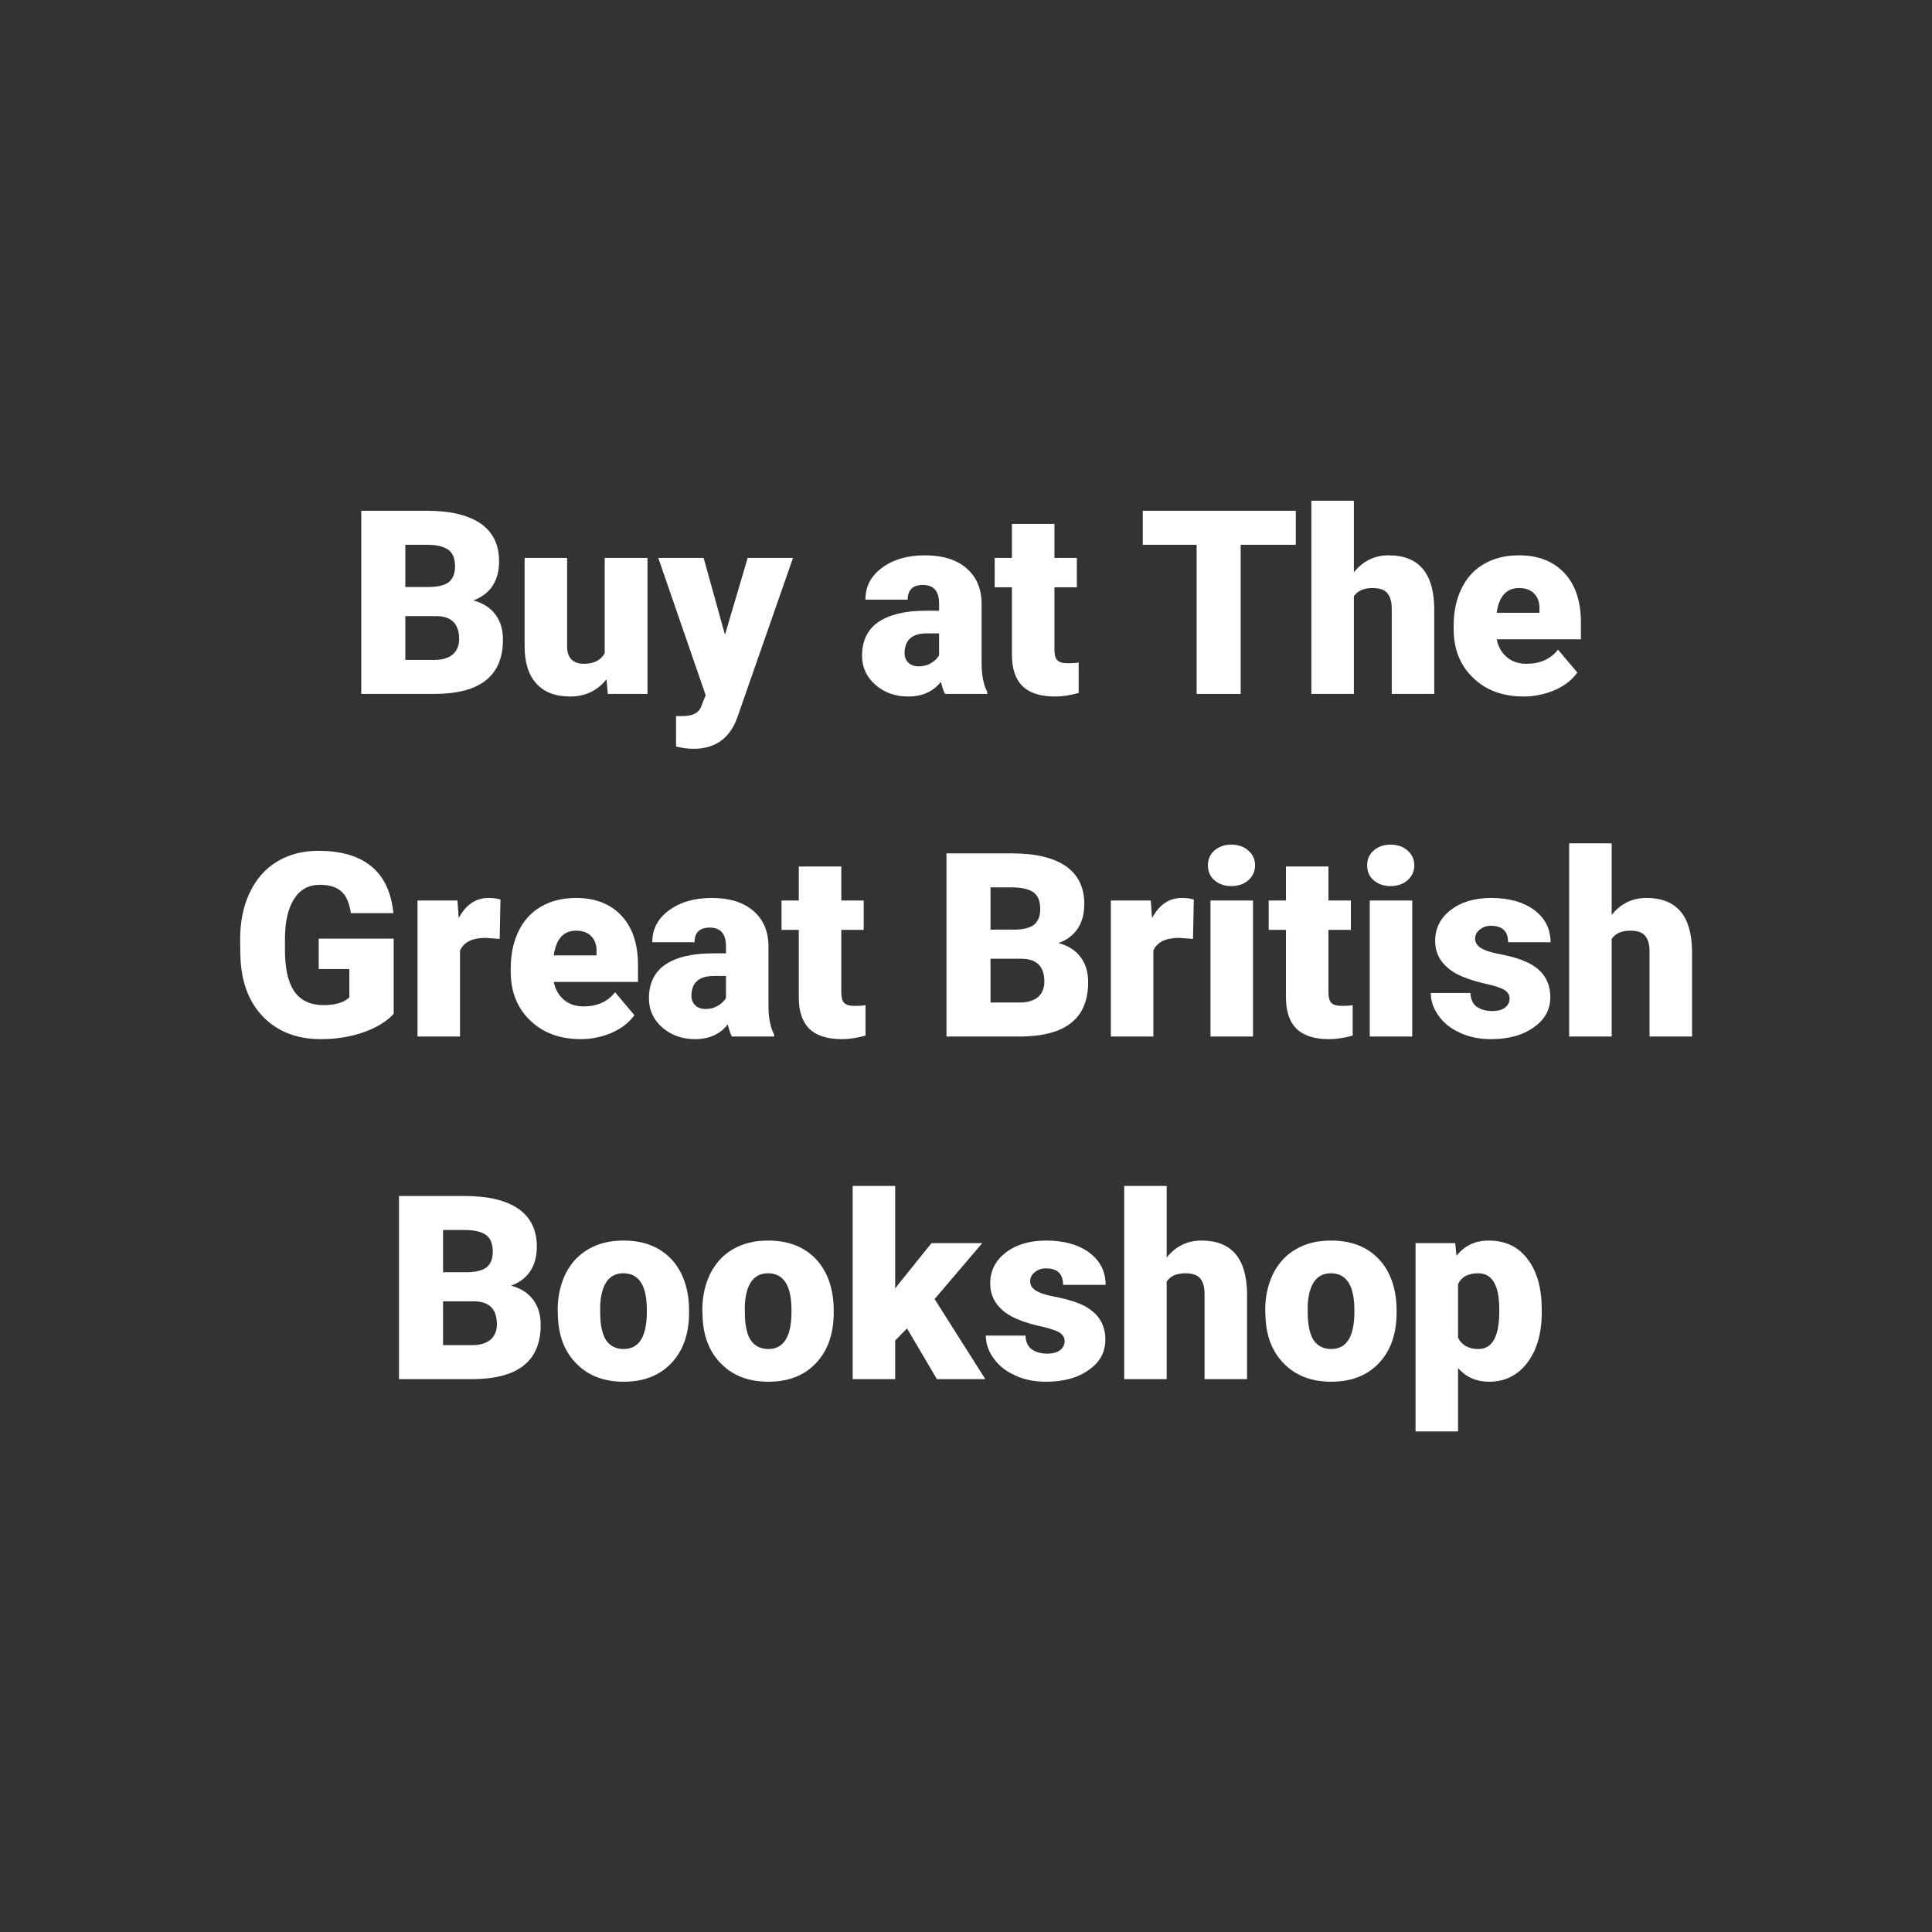
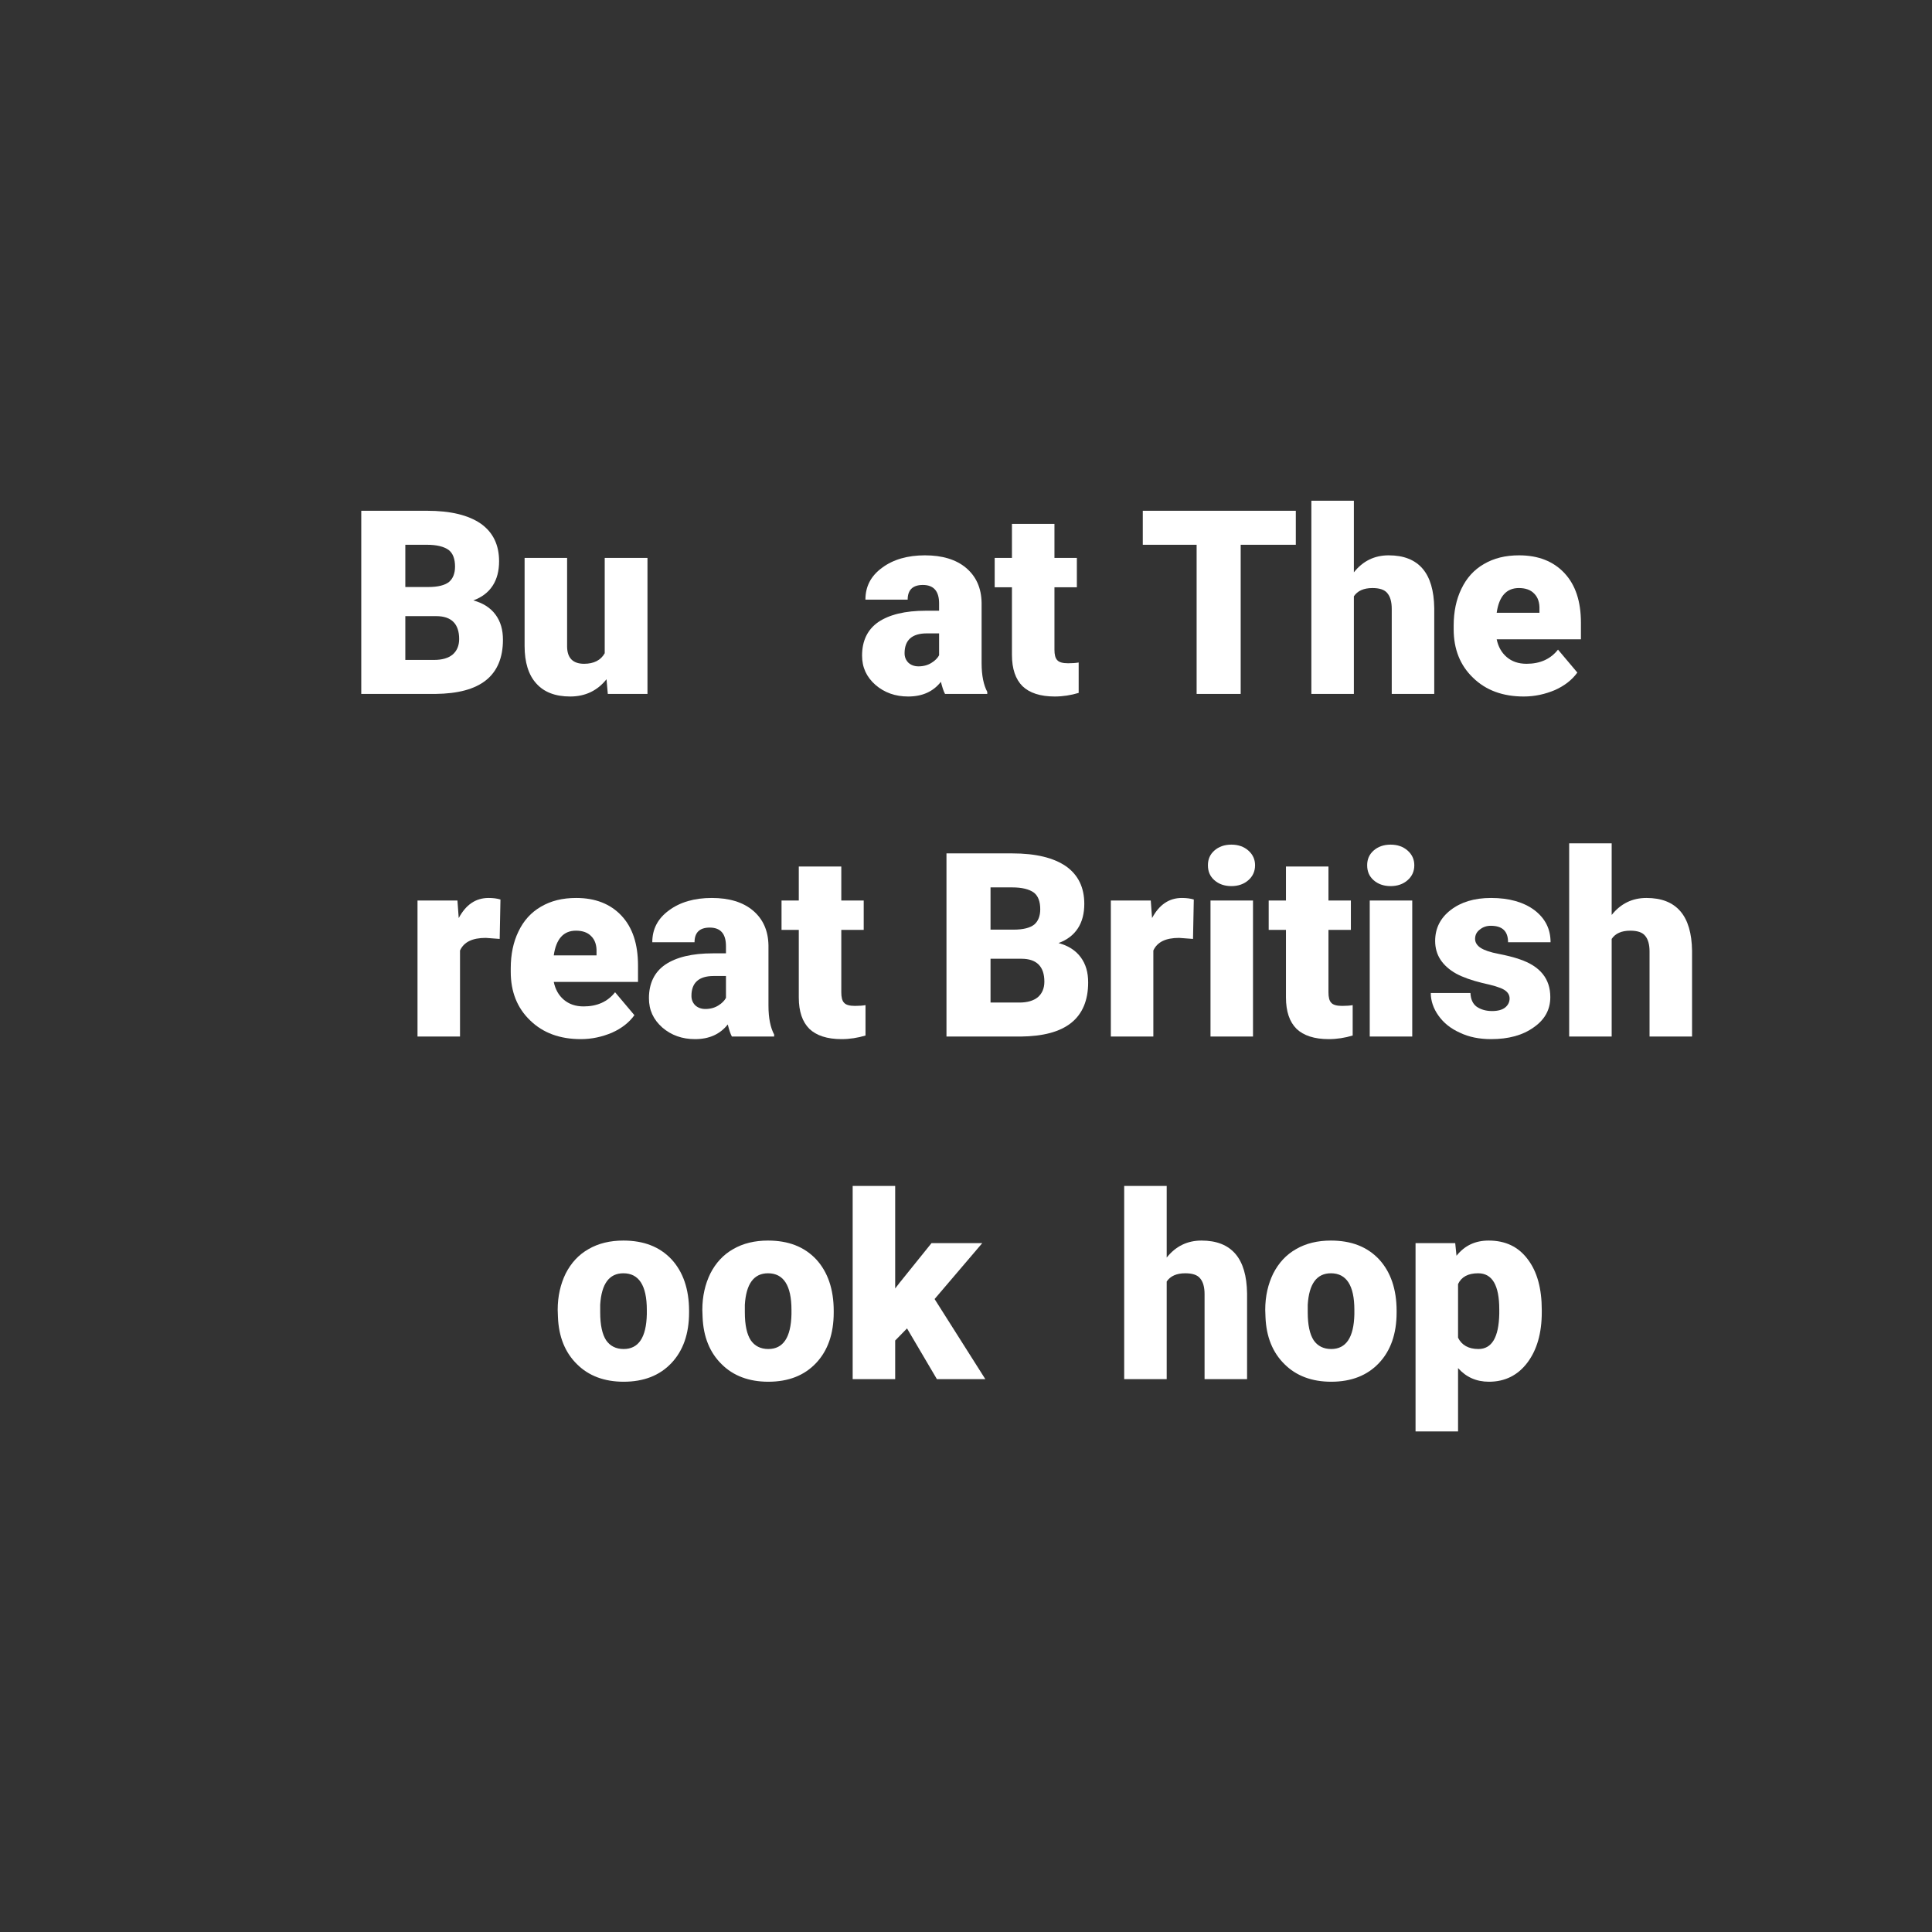
<svg xmlns="http://www.w3.org/2000/svg" width="100%" height="100%" viewBox="0 0 600 600" version="1.1" xml:space="preserve" style="fill-rule:evenodd;clip-rule:evenodd;stroke-linejoin:round;stroke-miterlimit:2;">
  <rect x="0" y="0" width="600" height="600" fill="#333333" stroke="none" />
  <g transform="matrix(6.657,0,0,6.657,-847.646,-1008.77)">
    <g transform="matrix(12.018,0,0,12.018,143.536,183.908)">
      <path d="M0.054,-0L0.054,-0.711L0.309,-0.711C0.401,-0.711 0.47,-0.694 0.518,-0.661C0.566,-0.627 0.589,-0.578 0.589,-0.515C0.589,-0.478 0.581,-0.446 0.564,-0.42C0.547,-0.394 0.522,-0.375 0.489,-0.363C0.526,-0.353 0.555,-0.335 0.575,-0.308C0.595,-0.281 0.604,-0.249 0.604,-0.21C0.604,-0.141 0.582,-0.088 0.538,-0.053C0.494,-0.018 0.429,-0.001 0.342,-0L0.054,-0ZM0.225,-0.302L0.225,-0.132L0.337,-0.132C0.368,-0.132 0.392,-0.139 0.409,-0.153C0.425,-0.167 0.434,-0.187 0.434,-0.213C0.434,-0.272 0.404,-0.302 0.345,-0.302L0.225,-0.302ZM0.225,-0.415L0.314,-0.415C0.352,-0.415 0.379,-0.422 0.395,-0.435C0.41,-0.448 0.418,-0.468 0.418,-0.494C0.418,-0.524 0.41,-0.546 0.393,-0.559C0.375,-0.572 0.347,-0.579 0.309,-0.579L0.225,-0.579L0.225,-0.415Z" style="fill:#fff;fill-rule:nonzero;" />
    </g>
    <g transform="matrix(12.018,0,0,12.018,151.288,183.908)">
      <path d="M0.361,-0.057C0.326,-0.013 0.279,0.01 0.22,0.01C0.162,0.01 0.118,-0.007 0.088,-0.041C0.058,-0.074 0.043,-0.123 0.043,-0.186L0.043,-0.528L0.208,-0.528L0.208,-0.185C0.208,-0.14 0.23,-0.117 0.274,-0.117C0.312,-0.117 0.339,-0.131 0.354,-0.158L0.354,-0.528L0.52,-0.528L0.52,-0L0.366,-0L0.361,-0.057Z" style="fill:#fff;fill-rule:nonzero;" />
    </g>
    <g transform="matrix(12.018,0,0,12.018,158.065,183.908)">
-       <path d="M0.257,-0.23L0.345,-0.528L0.521,-0.528L0.306,0.088L0.297,0.111C0.266,0.179 0.212,0.213 0.135,0.213C0.113,0.213 0.091,0.21 0.067,0.204L0.067,0.086L0.088,0.086C0.111,0.086 0.129,0.083 0.141,0.076C0.154,0.069 0.163,0.057 0.168,0.04L0.182,0.005L-0.002,-0.528L0.174,-0.528L0.257,-0.23Z" style="fill:#fff;fill-rule:nonzero;" />
-     </g>
+       </g>
    <g transform="matrix(12.018,0,0,12.018,167.284,183.908)">
      <path d="M0.344,-0C0.338,-0.011 0.333,-0.027 0.328,-0.047C0.298,-0.009 0.256,0.01 0.201,0.01C0.151,0.01 0.109,-0.005 0.074,-0.035C0.039,-0.066 0.022,-0.103 0.022,-0.149C0.022,-0.206 0.043,-0.25 0.085,-0.279C0.128,-0.308 0.189,-0.323 0.27,-0.323L0.321,-0.323L0.321,-0.351C0.321,-0.399 0.3,-0.423 0.258,-0.423C0.219,-0.423 0.199,-0.404 0.199,-0.366L0.035,-0.366C0.035,-0.417 0.056,-0.458 0.1,-0.49C0.143,-0.522 0.199,-0.538 0.266,-0.538C0.333,-0.538 0.387,-0.522 0.426,-0.489C0.465,-0.456 0.485,-0.411 0.486,-0.354L0.486,-0.12C0.486,-0.071 0.494,-0.034 0.508,-0.008L0.508,-0L0.344,-0ZM0.241,-0.107C0.261,-0.107 0.278,-0.112 0.292,-0.121C0.305,-0.129 0.315,-0.139 0.321,-0.15L0.321,-0.235L0.273,-0.235C0.216,-0.235 0.187,-0.209 0.187,-0.158C0.187,-0.143 0.192,-0.131 0.202,-0.121C0.212,-0.112 0.225,-0.107 0.241,-0.107Z" style="fill:#fff;fill-rule:nonzero;" />
    </g>
    <g transform="matrix(12.018,0,0,12.018,173.663,183.908)">
      <path d="M0.238,-0.66L0.238,-0.528L0.325,-0.528L0.325,-0.414L0.238,-0.414L0.238,-0.172C0.238,-0.153 0.241,-0.139 0.249,-0.131C0.256,-0.123 0.27,-0.119 0.291,-0.119C0.307,-0.119 0.321,-0.12 0.332,-0.122L0.332,-0.004C0.302,0.005 0.271,0.01 0.239,0.01C0.183,0.01 0.141,-0.004 0.114,-0.03C0.087,-0.057 0.073,-0.097 0.073,-0.152L0.073,-0.414L0.006,-0.414L0.006,-0.528L0.073,-0.528L0.073,-0.66L0.238,-0.66Z" style="fill:#fff;fill-rule:nonzero;" />
    </g>
    <g transform="matrix(12.018,0,0,12.018,180.428,183.908)">
      <path d="M0.612,-0.579L0.398,-0.579L0.398,-0L0.227,-0L0.227,-0.579L0.018,-0.579L0.018,-0.711L0.612,-0.711L0.612,-0.579Z" style="fill:#fff;fill-rule:nonzero;" />
    </g>
    <g transform="matrix(12.018,0,0,12.018,188.004,183.908)">
      <path d="M0.207,-0.472C0.242,-0.516 0.287,-0.538 0.342,-0.538C0.4,-0.538 0.444,-0.521 0.474,-0.486C0.503,-0.452 0.518,-0.401 0.519,-0.333L0.519,-0L0.354,-0L0.354,-0.33C0.354,-0.358 0.348,-0.378 0.337,-0.391C0.326,-0.405 0.306,-0.411 0.279,-0.411C0.245,-0.411 0.221,-0.4 0.207,-0.379L0.207,-0L0.042,-0L0.042,-0.75L0.207,-0.75L0.207,-0.472Z" style="fill:#fff;fill-rule:nonzero;" />
    </g>
    <g transform="matrix(12.018,0,0,12.018,194.787,183.908)">
      <path d="M0.302,0.01C0.221,0.01 0.155,-0.014 0.105,-0.063C0.055,-0.111 0.03,-0.174 0.03,-0.251L0.03,-0.265C0.03,-0.319 0.04,-0.367 0.06,-0.408C0.08,-0.45 0.109,-0.482 0.147,-0.504C0.186,-0.527 0.231,-0.538 0.284,-0.538C0.358,-0.538 0.417,-0.515 0.46,-0.469C0.503,-0.423 0.524,-0.359 0.524,-0.276L0.524,-0.212L0.197,-0.212C0.203,-0.183 0.216,-0.16 0.236,-0.143C0.256,-0.126 0.281,-0.117 0.313,-0.117C0.365,-0.117 0.406,-0.135 0.435,-0.172L0.51,-0.083C0.49,-0.055 0.461,-0.032 0.423,-0.015C0.385,0.001 0.345,0.01 0.302,0.01ZM0.283,-0.411C0.235,-0.411 0.206,-0.379 0.197,-0.315L0.363,-0.315L0.363,-0.328C0.364,-0.354 0.357,-0.375 0.343,-0.389C0.329,-0.404 0.309,-0.411 0.283,-0.411Z" style="fill:#fff;fill-rule:nonzero;" />
    </g>
    <g transform="matrix(12.018,0,0,12.018,138.053,199.892)">
-       <path d="M0.636,-0.088C0.609,-0.059 0.571,-0.035 0.52,-0.017C0.469,0.001 0.414,0.01 0.353,0.01C0.26,0.01 0.186,-0.019 0.13,-0.076C0.074,-0.133 0.044,-0.212 0.041,-0.313L0.04,-0.375C0.04,-0.445 0.052,-0.506 0.077,-0.558C0.102,-0.611 0.137,-0.651 0.183,-0.679C0.229,-0.707 0.283,-0.721 0.343,-0.721C0.432,-0.721 0.501,-0.701 0.55,-0.66C0.599,-0.62 0.627,-0.559 0.635,-0.479L0.47,-0.479C0.464,-0.519 0.452,-0.547 0.432,-0.564C0.413,-0.581 0.385,-0.589 0.349,-0.589C0.306,-0.589 0.273,-0.571 0.25,-0.535C0.226,-0.498 0.214,-0.446 0.214,-0.378L0.214,-0.335C0.214,-0.264 0.226,-0.211 0.25,-0.176C0.274,-0.14 0.313,-0.122 0.365,-0.122C0.409,-0.122 0.443,-0.132 0.464,-0.152L0.464,-0.262L0.345,-0.262L0.345,-0.38L0.636,-0.38L0.636,-0.088Z" style="fill:#fff;fill-rule:nonzero;" />
-     </g>
+       </g>
    <g transform="matrix(12.018,0,0,12.018,146.244,199.892)">
      <path d="M0.366,-0.379L0.312,-0.383C0.26,-0.383 0.227,-0.367 0.212,-0.334L0.212,-0L0.047,-0L0.047,-0.528L0.202,-0.528L0.207,-0.46C0.235,-0.512 0.273,-0.538 0.323,-0.538C0.34,-0.538 0.356,-0.536 0.369,-0.532L0.366,-0.379Z" style="fill:#fff;fill-rule:nonzero;" />
    </g>
    <g transform="matrix(12.018,0,0,12.018,150.798,199.892)">
      <path d="M0.302,0.01C0.221,0.01 0.155,-0.014 0.105,-0.063C0.055,-0.111 0.03,-0.174 0.03,-0.251L0.03,-0.265C0.03,-0.319 0.04,-0.367 0.06,-0.408C0.08,-0.45 0.109,-0.482 0.147,-0.504C0.186,-0.527 0.231,-0.538 0.284,-0.538C0.358,-0.538 0.417,-0.515 0.46,-0.469C0.503,-0.423 0.524,-0.359 0.524,-0.276L0.524,-0.212L0.197,-0.212C0.203,-0.183 0.216,-0.16 0.236,-0.143C0.256,-0.126 0.281,-0.117 0.313,-0.117C0.365,-0.117 0.406,-0.135 0.435,-0.172L0.51,-0.083C0.49,-0.055 0.461,-0.032 0.423,-0.015C0.385,0.001 0.345,0.01 0.302,0.01ZM0.283,-0.411C0.235,-0.411 0.206,-0.379 0.197,-0.315L0.363,-0.315L0.363,-0.328C0.364,-0.354 0.357,-0.375 0.343,-0.389C0.329,-0.404 0.309,-0.411 0.283,-0.411Z" style="fill:#fff;fill-rule:nonzero;" />
    </g>
    <g transform="matrix(12.018,0,0,12.018,157.341,199.892)">
      <path d="M0.344,-0C0.338,-0.011 0.333,-0.027 0.328,-0.047C0.298,-0.009 0.256,0.01 0.201,0.01C0.151,0.01 0.109,-0.005 0.074,-0.035C0.039,-0.066 0.022,-0.103 0.022,-0.149C0.022,-0.206 0.043,-0.25 0.085,-0.279C0.128,-0.308 0.189,-0.323 0.27,-0.323L0.321,-0.323L0.321,-0.351C0.321,-0.399 0.3,-0.423 0.258,-0.423C0.219,-0.423 0.199,-0.404 0.199,-0.366L0.035,-0.366C0.035,-0.417 0.056,-0.458 0.1,-0.49C0.143,-0.522 0.199,-0.538 0.266,-0.538C0.333,-0.538 0.387,-0.522 0.426,-0.489C0.465,-0.456 0.485,-0.411 0.486,-0.354L0.486,-0.12C0.486,-0.071 0.494,-0.034 0.508,-0.008L0.508,-0L0.344,-0ZM0.241,-0.107C0.261,-0.107 0.278,-0.112 0.292,-0.121C0.305,-0.129 0.315,-0.139 0.321,-0.15L0.321,-0.235L0.273,-0.235C0.216,-0.235 0.187,-0.209 0.187,-0.158C0.187,-0.143 0.192,-0.131 0.202,-0.121C0.212,-0.112 0.225,-0.107 0.241,-0.107Z" style="fill:#fff;fill-rule:nonzero;" />
    </g>
    <g transform="matrix(12.018,0,0,12.018,163.719,199.892)">
      <path d="M0.238,-0.66L0.238,-0.528L0.325,-0.528L0.325,-0.414L0.238,-0.414L0.238,-0.172C0.238,-0.153 0.241,-0.139 0.249,-0.131C0.256,-0.123 0.27,-0.119 0.291,-0.119C0.307,-0.119 0.321,-0.12 0.332,-0.122L0.332,-0.004C0.302,0.005 0.271,0.01 0.239,0.01C0.183,0.01 0.141,-0.004 0.114,-0.03C0.087,-0.057 0.073,-0.097 0.073,-0.152L0.073,-0.414L0.006,-0.414L0.006,-0.528L0.073,-0.528L0.073,-0.66L0.238,-0.66Z" style="fill:#fff;fill-rule:nonzero;" />
    </g>
    <g transform="matrix(12.018,0,0,12.018,170.837,199.892)">
      <path d="M0.054,-0L0.054,-0.711L0.309,-0.711C0.401,-0.711 0.47,-0.694 0.518,-0.661C0.566,-0.627 0.589,-0.578 0.589,-0.515C0.589,-0.478 0.581,-0.446 0.564,-0.42C0.547,-0.394 0.522,-0.375 0.489,-0.363C0.526,-0.353 0.555,-0.335 0.575,-0.308C0.595,-0.281 0.604,-0.249 0.604,-0.21C0.604,-0.141 0.582,-0.088 0.538,-0.053C0.494,-0.018 0.429,-0.001 0.342,-0L0.054,-0ZM0.225,-0.302L0.225,-0.132L0.337,-0.132C0.368,-0.132 0.392,-0.139 0.409,-0.153C0.425,-0.167 0.434,-0.187 0.434,-0.213C0.434,-0.272 0.404,-0.302 0.345,-0.302L0.225,-0.302ZM0.225,-0.415L0.314,-0.415C0.352,-0.415 0.379,-0.422 0.395,-0.435C0.41,-0.448 0.418,-0.468 0.418,-0.494C0.418,-0.524 0.41,-0.546 0.393,-0.559C0.375,-0.572 0.347,-0.579 0.309,-0.579L0.225,-0.579L0.225,-0.415Z" style="fill:#fff;fill-rule:nonzero;" />
    </g>
    <g transform="matrix(12.018,0,0,12.018,178.589,199.892)">
      <path d="M0.366,-0.379L0.312,-0.383C0.26,-0.383 0.227,-0.367 0.212,-0.334L0.212,-0L0.047,-0L0.047,-0.528L0.202,-0.528L0.207,-0.46C0.235,-0.512 0.273,-0.538 0.323,-0.538C0.34,-0.538 0.356,-0.536 0.369,-0.532L0.366,-0.379Z" style="fill:#fff;fill-rule:nonzero;" />
    </g>
    <g transform="matrix(12.018,0,0,12.018,183.142,199.892)">
      <path d="M0.22,-0L0.055,-0L0.055,-0.528L0.22,-0.528L0.22,-0ZM0.045,-0.665C0.045,-0.688 0.053,-0.707 0.07,-0.722C0.087,-0.737 0.109,-0.745 0.136,-0.745C0.163,-0.745 0.185,-0.737 0.202,-0.722C0.219,-0.707 0.228,-0.688 0.228,-0.665C0.228,-0.641 0.219,-0.622 0.202,-0.607C0.185,-0.592 0.163,-0.584 0.136,-0.584C0.109,-0.584 0.087,-0.592 0.07,-0.607C0.053,-0.622 0.045,-0.641 0.045,-0.665Z" style="fill:#fff;fill-rule:nonzero;" />
    </g>
    <g transform="matrix(12.018,0,0,12.018,186.446,199.892)">
      <path d="M0.238,-0.66L0.238,-0.528L0.325,-0.528L0.325,-0.414L0.238,-0.414L0.238,-0.172C0.238,-0.153 0.241,-0.139 0.249,-0.131C0.256,-0.123 0.27,-0.119 0.291,-0.119C0.307,-0.119 0.321,-0.12 0.332,-0.122L0.332,-0.004C0.302,0.005 0.271,0.01 0.239,0.01C0.183,0.01 0.141,-0.004 0.114,-0.03C0.087,-0.057 0.073,-0.097 0.073,-0.152L0.073,-0.414L0.006,-0.414L0.006,-0.528L0.073,-0.528L0.073,-0.66L0.238,-0.66Z" style="fill:#fff;fill-rule:nonzero;" />
    </g>
    <g transform="matrix(12.018,0,0,12.018,190.571,199.892)">
      <path d="M0.22,-0L0.055,-0L0.055,-0.528L0.22,-0.528L0.22,-0ZM0.045,-0.665C0.045,-0.688 0.053,-0.707 0.07,-0.722C0.087,-0.737 0.109,-0.745 0.136,-0.745C0.163,-0.745 0.185,-0.737 0.202,-0.722C0.219,-0.707 0.228,-0.688 0.228,-0.665C0.228,-0.641 0.219,-0.622 0.202,-0.607C0.185,-0.592 0.163,-0.584 0.136,-0.584C0.109,-0.584 0.087,-0.592 0.07,-0.607C0.053,-0.622 0.045,-0.641 0.045,-0.665Z" style="fill:#fff;fill-rule:nonzero;" />
    </g>
    <g transform="matrix(12.018,0,0,12.018,193.875,199.892)">
      <path d="M0.323,-0.148C0.323,-0.162 0.315,-0.174 0.301,-0.182C0.286,-0.191 0.258,-0.199 0.217,-0.208C0.176,-0.218 0.142,-0.23 0.116,-0.244C0.089,-0.259 0.069,-0.277 0.055,-0.298C0.041,-0.319 0.034,-0.344 0.034,-0.371C0.034,-0.42 0.054,-0.46 0.094,-0.491C0.134,-0.522 0.186,-0.538 0.251,-0.538C0.321,-0.538 0.377,-0.522 0.419,-0.491C0.461,-0.459 0.482,-0.418 0.482,-0.366L0.317,-0.366C0.317,-0.409 0.295,-0.43 0.25,-0.43C0.233,-0.43 0.219,-0.425 0.207,-0.415C0.195,-0.406 0.189,-0.394 0.189,-0.379C0.189,-0.365 0.197,-0.353 0.211,-0.344C0.225,-0.335 0.248,-0.327 0.28,-0.321C0.311,-0.315 0.339,-0.308 0.362,-0.3C0.442,-0.273 0.481,-0.224 0.481,-0.153C0.481,-0.105 0.46,-0.066 0.417,-0.036C0.374,-0.005 0.319,0.01 0.251,0.01C0.206,0.01 0.165,0.002 0.13,-0.015C0.094,-0.031 0.067,-0.053 0.047,-0.081C0.027,-0.109 0.017,-0.139 0.017,-0.169L0.171,-0.169C0.172,-0.145 0.18,-0.127 0.195,-0.116C0.211,-0.105 0.231,-0.099 0.255,-0.099C0.278,-0.099 0.295,-0.104 0.306,-0.113C0.317,-0.122 0.323,-0.134 0.323,-0.148Z" style="fill:#fff;fill-rule:nonzero;" />
    </g>
    <g transform="matrix(12.018,0,0,12.018,200.031,199.892)">
      <path d="M0.207,-0.472C0.242,-0.516 0.287,-0.538 0.342,-0.538C0.4,-0.538 0.444,-0.521 0.474,-0.486C0.503,-0.452 0.518,-0.401 0.519,-0.333L0.519,-0L0.354,-0L0.354,-0.33C0.354,-0.358 0.348,-0.378 0.337,-0.391C0.326,-0.405 0.306,-0.411 0.279,-0.411C0.245,-0.411 0.221,-0.4 0.207,-0.379L0.207,-0L0.042,-0L0.042,-0.75L0.207,-0.75L0.207,-0.472Z" style="fill:#fff;fill-rule:nonzero;" />
    </g>
    <g transform="matrix(12.018,0,0,12.018,145.297,215.875)">
-       <path d="M0.054,-0L0.054,-0.711L0.309,-0.711C0.401,-0.711 0.47,-0.694 0.518,-0.661C0.566,-0.627 0.589,-0.578 0.589,-0.515C0.589,-0.478 0.581,-0.446 0.564,-0.42C0.547,-0.394 0.522,-0.375 0.489,-0.363C0.526,-0.353 0.555,-0.335 0.575,-0.308C0.595,-0.281 0.604,-0.249 0.604,-0.21C0.604,-0.141 0.582,-0.088 0.538,-0.053C0.494,-0.018 0.429,-0.001 0.342,-0L0.054,-0ZM0.225,-0.302L0.225,-0.132L0.337,-0.132C0.368,-0.132 0.392,-0.139 0.409,-0.153C0.425,-0.167 0.434,-0.187 0.434,-0.213C0.434,-0.272 0.404,-0.302 0.345,-0.302L0.225,-0.302ZM0.225,-0.415L0.314,-0.415C0.352,-0.415 0.379,-0.422 0.395,-0.435C0.41,-0.448 0.418,-0.468 0.418,-0.494C0.418,-0.524 0.41,-0.546 0.393,-0.559C0.375,-0.572 0.347,-0.579 0.309,-0.579L0.225,-0.579L0.225,-0.415Z" style="fill:#fff;fill-rule:nonzero;" />
-     </g>
+       </g>
    <g transform="matrix(12.018,0,0,12.018,153.048,215.875)">
      <path d="M0.025,-0.269C0.025,-0.322 0.036,-0.369 0.056,-0.41C0.077,-0.451 0.106,-0.483 0.145,-0.505C0.183,-0.527 0.228,-0.538 0.28,-0.538C0.359,-0.538 0.421,-0.514 0.467,-0.465C0.512,-0.416 0.535,-0.349 0.535,-0.265L0.535,-0.259C0.535,-0.176 0.512,-0.111 0.467,-0.063C0.421,-0.014 0.359,0.01 0.281,0.01C0.206,0.01 0.145,-0.013 0.1,-0.058C0.054,-0.103 0.029,-0.164 0.026,-0.241L0.025,-0.269ZM0.19,-0.259C0.19,-0.21 0.198,-0.174 0.213,-0.151C0.228,-0.129 0.251,-0.117 0.281,-0.117C0.339,-0.117 0.369,-0.162 0.371,-0.252L0.371,-0.269C0.371,-0.364 0.34,-0.411 0.28,-0.411C0.225,-0.411 0.195,-0.37 0.19,-0.289L0.19,-0.259Z" style="fill:#fff;fill-rule:nonzero;" />
    </g>
    <g transform="matrix(12.018,0,0,12.018,159.796,215.875)">
      <path d="M0.025,-0.269C0.025,-0.322 0.036,-0.369 0.056,-0.41C0.077,-0.451 0.106,-0.483 0.145,-0.505C0.183,-0.527 0.228,-0.538 0.28,-0.538C0.359,-0.538 0.421,-0.514 0.467,-0.465C0.512,-0.416 0.535,-0.349 0.535,-0.265L0.535,-0.259C0.535,-0.176 0.512,-0.111 0.467,-0.063C0.421,-0.014 0.359,0.01 0.281,0.01C0.206,0.01 0.145,-0.013 0.1,-0.058C0.054,-0.103 0.029,-0.164 0.026,-0.241L0.025,-0.269ZM0.19,-0.259C0.19,-0.21 0.198,-0.174 0.213,-0.151C0.228,-0.129 0.251,-0.117 0.281,-0.117C0.339,-0.117 0.369,-0.162 0.371,-0.252L0.371,-0.269C0.371,-0.364 0.34,-0.411 0.28,-0.411C0.225,-0.411 0.195,-0.37 0.19,-0.289L0.19,-0.259Z" style="fill:#fff;fill-rule:nonzero;" />
    </g>
    <g transform="matrix(12.018,0,0,12.018,166.545,215.875)">
      <path d="M0.258,-0.197L0.212,-0.15L0.212,-0L0.047,-0L0.047,-0.75L0.212,-0.75L0.212,-0.352L0.229,-0.374L0.353,-0.528L0.55,-0.528L0.365,-0.311L0.562,-0L0.374,-0L0.258,-0.197Z" style="fill:#fff;fill-rule:nonzero;" />
    </g>
    <g transform="matrix(12.018,0,0,12.018,173.117,215.875)">
-       <path d="M0.323,-0.148C0.323,-0.162 0.315,-0.174 0.301,-0.182C0.286,-0.191 0.258,-0.199 0.217,-0.208C0.176,-0.218 0.142,-0.23 0.116,-0.244C0.089,-0.259 0.069,-0.277 0.055,-0.298C0.041,-0.319 0.034,-0.344 0.034,-0.371C0.034,-0.42 0.054,-0.46 0.094,-0.491C0.134,-0.522 0.186,-0.538 0.251,-0.538C0.321,-0.538 0.377,-0.522 0.419,-0.491C0.461,-0.459 0.482,-0.418 0.482,-0.366L0.317,-0.366C0.317,-0.409 0.295,-0.43 0.25,-0.43C0.233,-0.43 0.219,-0.425 0.207,-0.415C0.195,-0.406 0.189,-0.394 0.189,-0.379C0.189,-0.365 0.197,-0.353 0.211,-0.344C0.225,-0.335 0.248,-0.327 0.28,-0.321C0.311,-0.315 0.339,-0.308 0.362,-0.3C0.442,-0.273 0.481,-0.224 0.481,-0.153C0.481,-0.105 0.46,-0.066 0.417,-0.036C0.374,-0.005 0.319,0.01 0.251,0.01C0.206,0.01 0.165,0.002 0.13,-0.015C0.094,-0.031 0.067,-0.053 0.047,-0.081C0.027,-0.109 0.017,-0.139 0.017,-0.169L0.171,-0.169C0.172,-0.145 0.18,-0.127 0.195,-0.116C0.211,-0.105 0.231,-0.099 0.255,-0.099C0.278,-0.099 0.295,-0.104 0.306,-0.113C0.317,-0.122 0.323,-0.134 0.323,-0.148Z" style="fill:#fff;fill-rule:nonzero;" />
-     </g>
+       </g>
    <g transform="matrix(12.018,0,0,12.018,179.272,215.875)">
      <path d="M0.207,-0.472C0.242,-0.516 0.287,-0.538 0.342,-0.538C0.4,-0.538 0.444,-0.521 0.474,-0.486C0.503,-0.452 0.518,-0.401 0.519,-0.333L0.519,-0L0.354,-0L0.354,-0.33C0.354,-0.358 0.348,-0.378 0.337,-0.391C0.326,-0.405 0.306,-0.411 0.279,-0.411C0.245,-0.411 0.221,-0.4 0.207,-0.379L0.207,-0L0.042,-0L0.042,-0.75L0.207,-0.75L0.207,-0.472Z" style="fill:#fff;fill-rule:nonzero;" />
    </g>
    <g transform="matrix(12.018,0,0,12.018,186.056,215.875)">
      <path d="M0.025,-0.269C0.025,-0.322 0.036,-0.369 0.056,-0.41C0.077,-0.451 0.106,-0.483 0.145,-0.505C0.183,-0.527 0.228,-0.538 0.28,-0.538C0.359,-0.538 0.421,-0.514 0.467,-0.465C0.512,-0.416 0.535,-0.349 0.535,-0.265L0.535,-0.259C0.535,-0.176 0.512,-0.111 0.467,-0.063C0.421,-0.014 0.359,0.01 0.281,0.01C0.206,0.01 0.145,-0.013 0.1,-0.058C0.054,-0.103 0.029,-0.164 0.026,-0.241L0.025,-0.269ZM0.19,-0.259C0.19,-0.21 0.198,-0.174 0.213,-0.151C0.228,-0.129 0.251,-0.117 0.281,-0.117C0.339,-0.117 0.369,-0.162 0.371,-0.252L0.371,-0.269C0.371,-0.364 0.34,-0.411 0.28,-0.411C0.225,-0.411 0.195,-0.37 0.19,-0.289L0.19,-0.259Z" style="fill:#fff;fill-rule:nonzero;" />
    </g>
    <g transform="matrix(12.018,0,0,12.018,192.804,215.875)">
      <path d="M0.537,-0.26C0.537,-0.178 0.518,-0.113 0.481,-0.064C0.444,-0.015 0.394,0.01 0.332,0.01C0.283,0.01 0.243,-0.008 0.212,-0.043L0.212,0.203L0.047,0.203L0.047,-0.528L0.201,-0.528L0.206,-0.479C0.238,-0.519 0.279,-0.538 0.331,-0.538C0.396,-0.538 0.446,-0.514 0.482,-0.466C0.519,-0.418 0.537,-0.352 0.537,-0.268L0.537,-0.26ZM0.372,-0.271C0.372,-0.364 0.345,-0.411 0.29,-0.411C0.251,-0.411 0.225,-0.397 0.212,-0.369L0.212,-0.161C0.226,-0.132 0.253,-0.117 0.291,-0.117C0.343,-0.117 0.37,-0.162 0.372,-0.253L0.372,-0.271Z" style="fill:#fff;fill-rule:nonzero;" />
    </g>
  </g>
</svg>